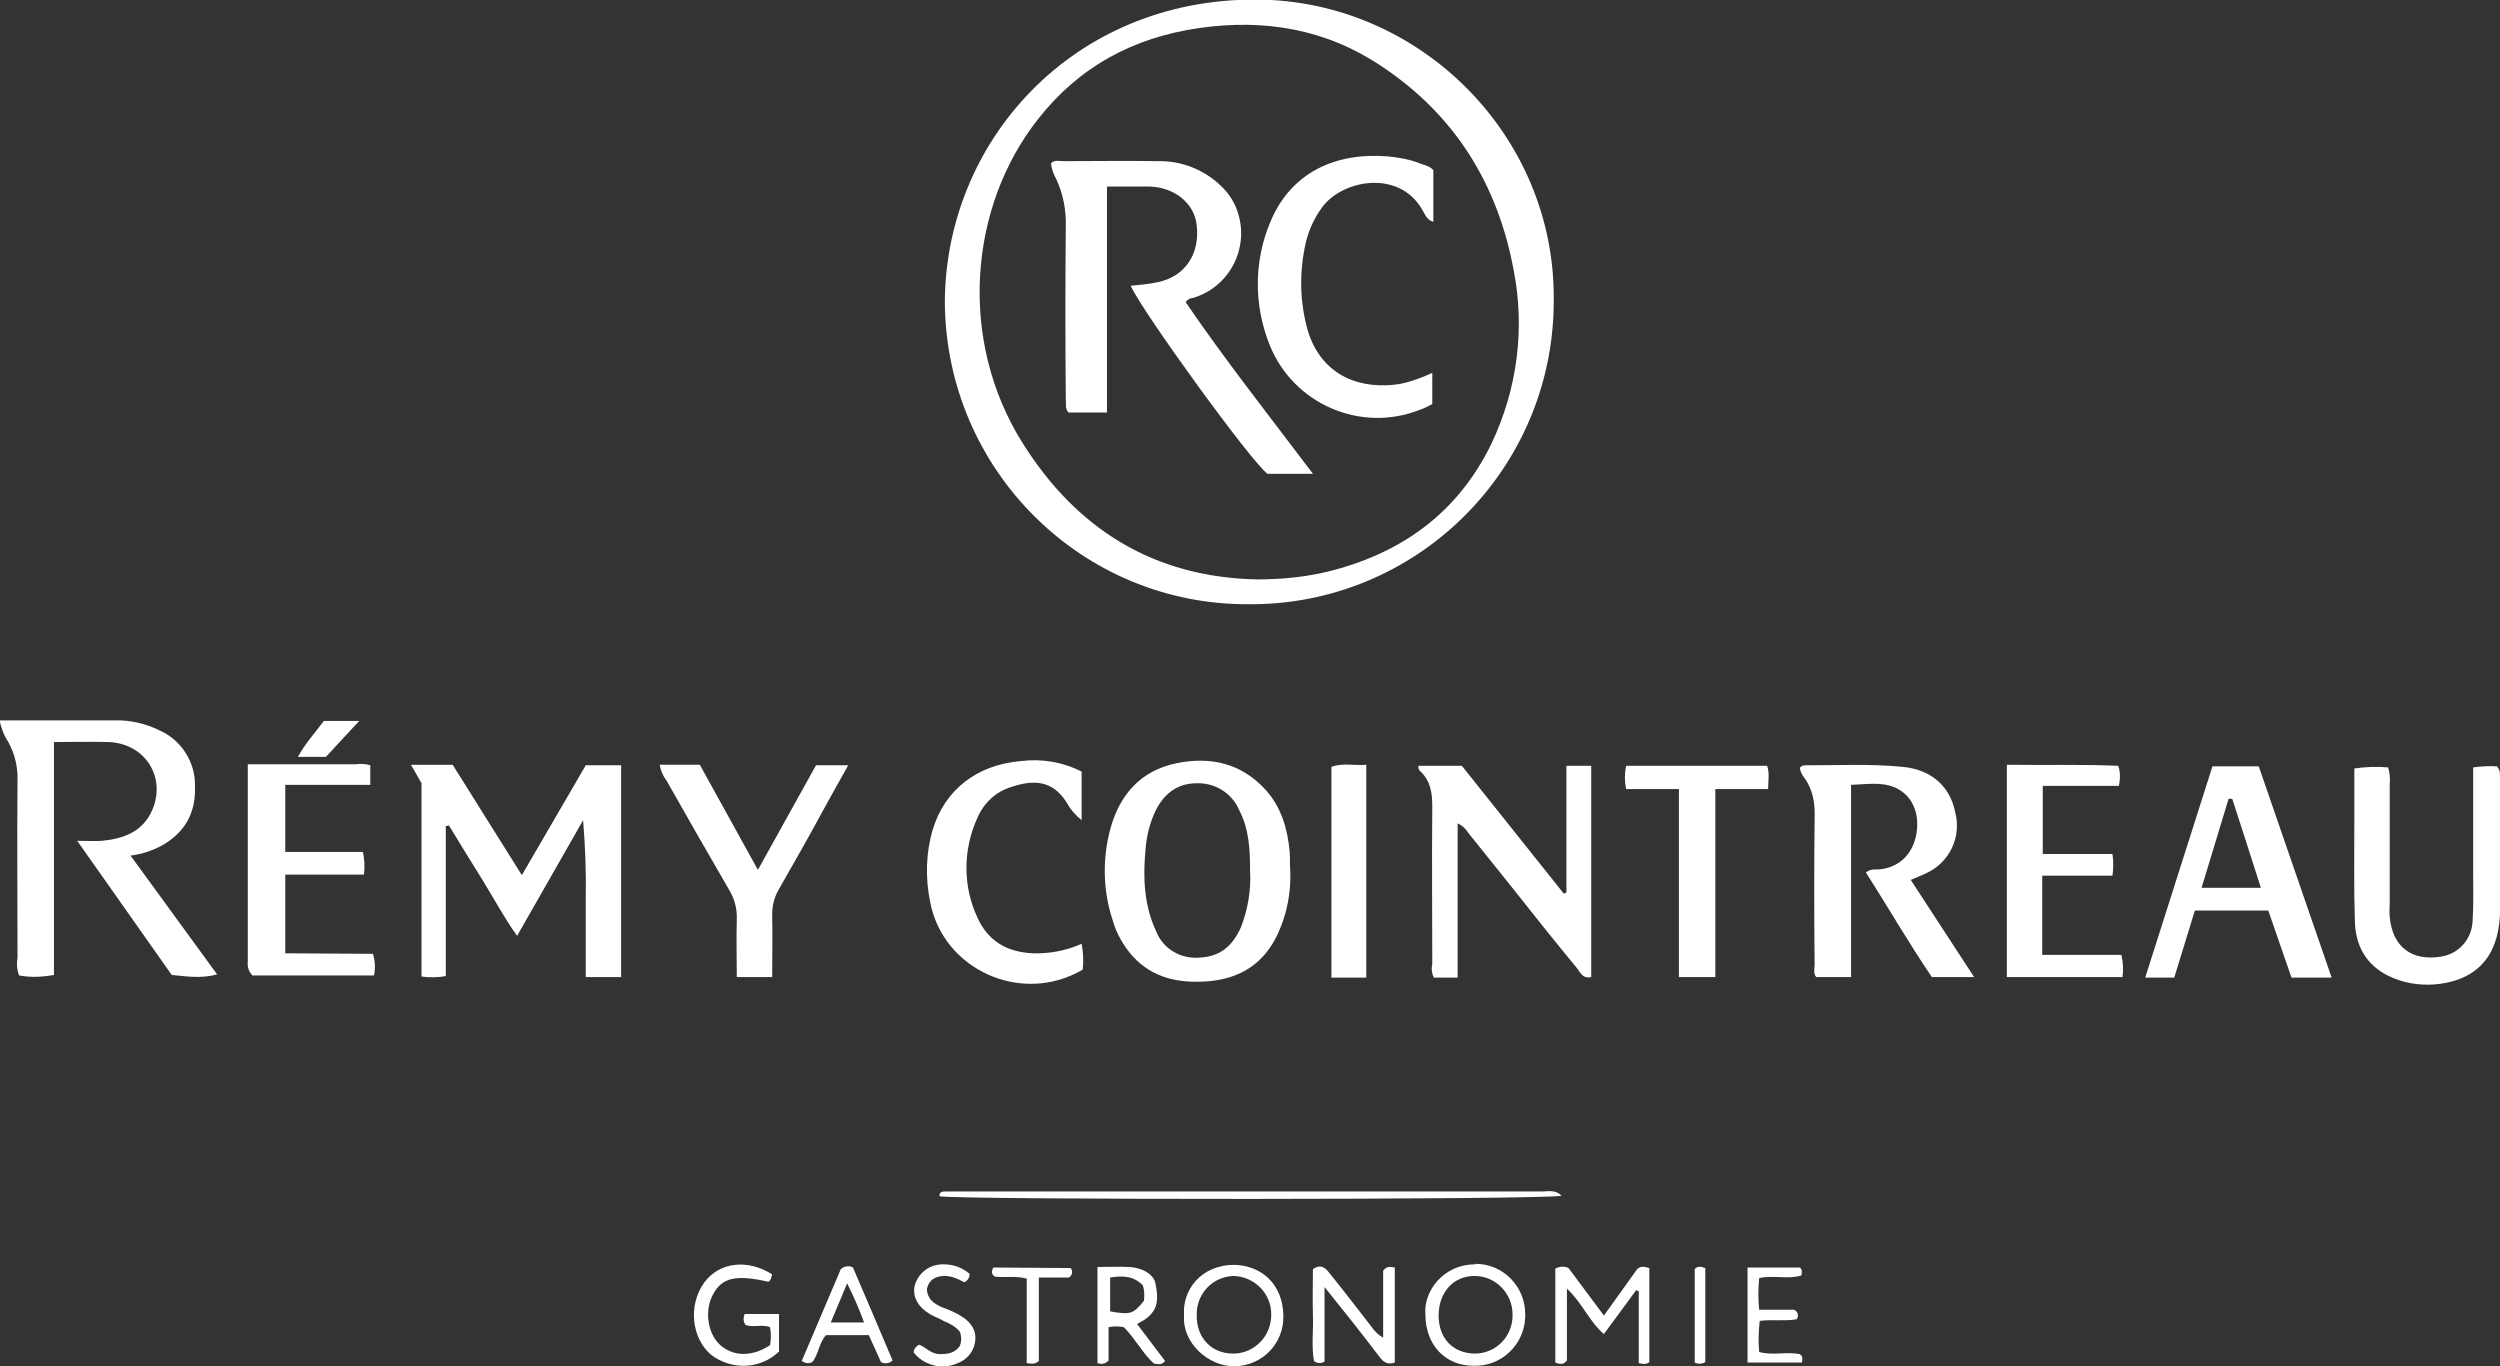
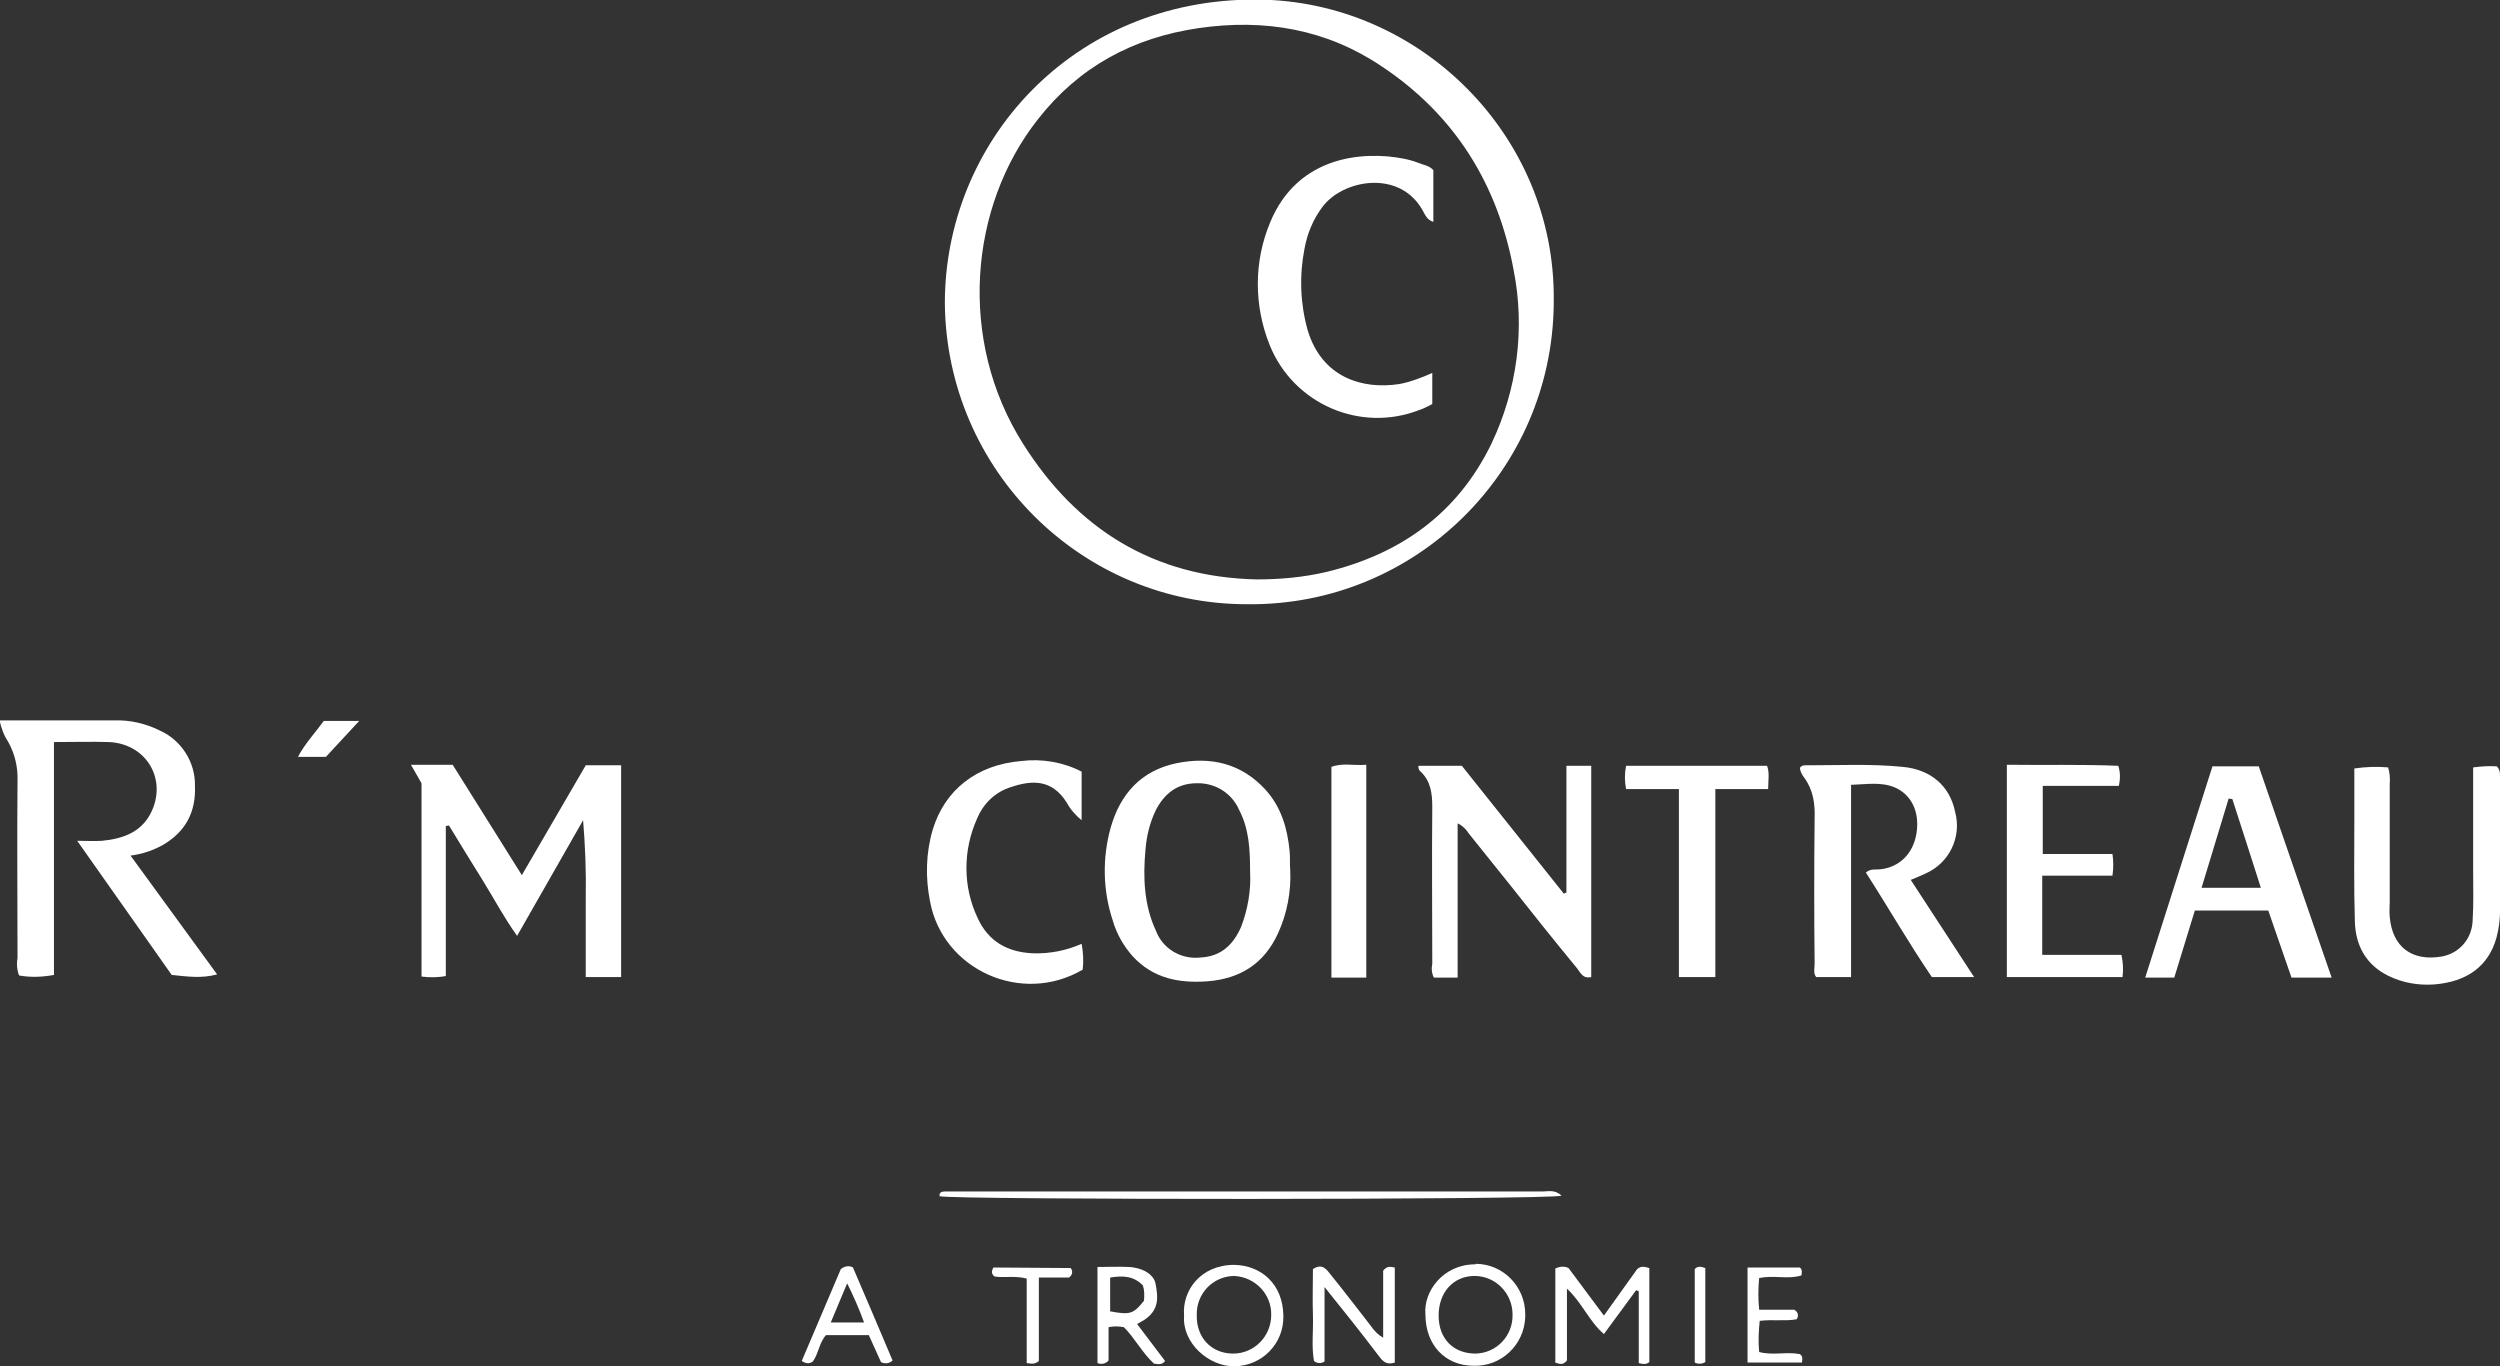
<svg xmlns="http://www.w3.org/2000/svg" version="1.1" id="Calque_1" x="0" y="0" viewBox="0 0 473.4 258.7" style="enable-background:new 0 0 473.4 258.7" xml:space="preserve">
  <rect x="0" y="0" width="473.4" height="258.7" fill="#333333" stroke="none" />
  <style>.st0{fill:#fff}</style>
  <switch>
    <g>
      <g id="Groupe_3" transform="translate(1083.917 -490.584)">
        <path id="Tracé_1" class="st0" d="M-847.6 605c31.7.3 57.6-25.2 57.9-56.9v-.7c.3-31.1-25.3-56.7-56.2-56.9-35.1-.2-59.1 27.1-59.1 57.5.3 31.6 25.9 57.1 57.4 57zm-39.8-91.8c7.8-10 18.1-15.5 30.5-17.3 12.5-1.8 24.2.2 34.7 7.3 13.8 9.2 21.9 22.3 24.9 38.5 2.2 11.1.7 22.6-4.2 32.9-6.4 13.2-17.2 20.9-31.3 24.3-4.3 1-8.7 1.4-13.1 1.4-19.5-.4-34.1-9.5-44.3-25.7-12.4-19.6-10.2-44.9 2.8-61.4z" />
        <path id="Tracé_2" class="st0" d="M-1053.1 650.6c4.3-2.5 6.3-6.2 6.1-11.2.1-4.5-2.6-8.7-6.7-10.5-2.6-1.3-5.6-2-8.5-1.9h-21.8c.3 1.4.8 2.8 1.6 4 1.3 2.3 1.9 4.9 1.8 7.5-.1 11.2 0 22.3 0 33.5-.2 1.1-.1 2.3.3 3.3 2.2.4 4.4.3 6.6-.1v-44.1c3.7 0 7-.1 10.4 0 6.9.3 10.9 6.7 8.2 12.9-1.8 4.1-5.4 5.4-9.5 5.8-1.4.1-2.8 0-4.7 0l17.9 25.4c3 .3 5.6.7 8.6-.1l-16.4-22.5c2.3-.3 4.3-1 6.1-2z" />
        <path id="Tracé_3" class="st0" d="m-985.1 656.3-13.1-20.9h-7.9l2 3.5v36.6c1.5.2 3.1.2 4.6-.1V647l.6-.1c2.1 3.5 4.3 7 6.4 10.4 2.1 3.4 4 7 6.5 10.5l12.5-21.9c.4 4.9.6 9.9.5 14.8v14.9h6.7v-40.1h-6.7l-12.1 20.8z" />
        <path id="Tracé_4" class="st0" d="M-839.7 651.9c-.4-4.4-1.6-8.5-4.6-11.8-4.6-5-10.4-6.3-16.8-5-6.8 1.4-10.7 5.9-12.5 12.2-1.6 5.8-1.5 11.9.4 17.6.7 2.5 2.1 4.9 3.8 6.8 3.9 4.2 8.8 5.1 14.2 4.7 6.2-.5 10.7-3.4 13.3-9.1 1.7-3.7 2.5-7.9 2.3-12-.1-1 0-2.2-.1-3.4zm-9.2 14.2c-1.5 3.4-3.8 5.6-7.7 5.8-3.6.4-7.1-1.6-8.4-5-2.3-4.9-2.5-10.2-2-15.5.2-2.5.8-5 1.9-7.3 1.6-3.2 4.1-5.2 7.8-5.2 3.4-.1 6.6 1.8 8 5 1.9 3.6 2.1 7.5 2.1 11.7.2 3.5-.4 7.1-1.7 10.5z" />
        <path id="Tracé_5" class="st0" d="M-719.3 656c4.5-2 6.9-6.9 5.6-11.7-1-4.9-4.6-8-9.9-8.5-6-.6-11.9-.3-17.9-.3-.6 0-1.2-.1-1.6.5.1.7.4 1.3.8 1.8 1.7 2.3 2.1 4.9 2 7.7-.1 9.2-.1 18.4 0 27.6 0 .8-.3 1.8.3 2.5h6.6v-36.4c3-.1 5.7-.6 8.3.5 3.2 1.4 4.7 4.7 4.1 8.6-.6 3.9-3.2 6.5-6.9 6.9-.8.1-1.7-.2-2.7.6 4.3 6.7 8.2 13.5 12.5 19.8h8l-12-18.4c1-.4 1.9-.8 2.8-1.2z" />
        <path id="Tracé_6" class="st0" d="M-815.3 635.5c-.1.4 0 .9.4 1.2 1.9 1.8 2.2 4.1 2.2 6.7-.1 9.9 0 19.8 0 29.7-.2.9-.1 1.8.3 2.6h4.5v-29.2c.9.4 1.6 1.1 2.1 1.9 2.6 3.2 5.1 6.4 7.7 9.6 4.2 5.3 8.4 10.6 12.7 15.8.7.8 1.1 2.2 2.8 1.8v-40h-4.7v24l-.5.2-19.3-24.2h-8.2z" />
        <path id="Tracé_7" class="st0" d="m-665 635.8-12.7 39.9h5.5l3.9-12.7h13.9l4.4 12.7h7.6l-13.8-40h-8.8zm-2 22.8c1.8-5.8 3.4-11.3 5.1-16.8l.7.1c1.8 5.6 3.6 11.1 5.4 16.8H-667z" />
        <path id="Tracé_8" class="st0" d="M-611.1 635.7c-1.5-.1-3 0-4.5.2v19.6c0 3.1.1 6.3-.1 9.4-.1 3.4-2.5 6.2-5.8 6.8-5.7 1-9.4-1.8-9.9-7.5-.1-1 0-2 0-2.9V639c.1-1 0-2.1-.3-3.1-2.1-.2-4.3-.1-6.4.2v9.8c0 6.4-.1 12.7.1 19.1.1 4.6 2.1 8.3 6.4 10.4 2.7 1.3 5.6 1.8 8.6 1.6 6.3-.5 10.3-3.5 11.8-8.8.5-1.8.7-3.6.7-5.5v-24.4c-.1-.9.2-1.7-.6-2.6z" />
-         <path id="Tracé_9" class="st0" d="M-1029.9 671.1v-14.9h14.9c.2-1.4.1-2.9-.2-4.3h-14.7v-12.7h16.1v-3.7c-.9-.3-1.8-.3-2.7-.2h-20.5v37.4c-.1 1 .2 1.9.9 2.6h23c.3-1.4.2-2.8-.2-4.1l-16.6-.1z" />
        <path id="Tracé_10" class="st0" d="M-878.9 674.2c.2-1.6.1-3.3-.2-4.9-2.9 1.3-6.1 1.9-9.2 1.8-4.9-.2-8.5-2.3-10.5-6.7-2.8-5.9-2.8-12.8-.1-18.8 1.2-2.9 3.5-5.1 6.5-6 3.9-1.3 7.7-1.5 10.5 3 .7 1.3 1.7 2.4 2.8 3.3v-9.2c-3.5-1.8-7.5-2.5-11.5-2-8.3.7-14.4 5.4-16.7 13-1.3 4.4-1.4 9.1-.5 13.6 2.4 12.9 17.3 19.7 28.9 12.9z" />
        <path id="Tracé_11" class="st0" d="M-697.2 671.4v-15h13.3c.2-1.4.2-2.8 0-4.1h-13.2v-12.9h14.4c.3-1.3.3-2.6-.1-3.8-6.9-.3-13.9-.1-21.1-.2v40.2h21.9c.2-1.4.1-2.8-.2-4.2h-15z" />
-         <path id="Tracé_12" class="st0" d="M-944.4 664.7c-.1 3.6 0 7.2 0 10.9h6.7c0-4 .1-7.9 0-11.8 0-1.7.4-3.3 1.2-4.7 2.8-4.9 5.6-9.8 8.3-14.8 1.6-2.9 3.2-5.8 4.9-8.8h-6.1l-11 19.8-11-19.9h-7.6c.2 1.1.6 2.1 1.3 3 3.9 6.9 7.8 13.7 11.8 20.6 1 1.6 1.6 3.6 1.5 5.7z" />
        <path id="Tracé_13" class="st0" d="M-749.3 635.6H-776c-.3 1.5-.3 2.9 0 4.4h10v35.6h6.9V640h10c0-1.7.3-3-.2-4.4z" />
        <path id="Tracé_14" class="st0" d="M-831.8 635.8v39.9h6.6v-40.3c-2.3.2-4.5-.4-6.6.4z" />
        <path id="Tracé_15" class="st0" d="M-904.9 716.2c-.6 0-1.2.1-1.1.9 2.4.7 115.2.7 117.8-.1-1.3-1.2-2.5-.8-3.6-.8h-113.1z" />
        <path id="Tracé_16" class="st0" d="m-773.9 730.9-6.3 8.8-6.7-9c-.8-.4-1.7-.3-2.5.1v17.8c.8.3 1.5.5 2.2-.4v-13.6c2.9 2.7 4.2 6.2 7 8.6l6.1-8.3.5.2v13.6c.8.2 1.4.3 2-.2v-17.8c-.8-.2-1.5-.5-2.3.2z" />
        <path id="Tracé_17" class="st0" d="M-822 731.2v12.7c-.9-.5-1.7-1.3-2.3-2.2-2.5-3.2-5-6.5-7.6-9.7-.8-1-1.6-2.3-3.4-1.1 0 2.9-.1 5.8 0 8.7.1 3-.3 6 .2 8.7.6.5 1.4.5 2 .1v-14.1c3.7 4.6 6.9 8.6 10 12.7.8 1 1.4 2.2 3.3 1.6v-18c-.8-.1-1.4-.4-2.2.6z" />
        <path id="Tracé_18" class="st0" d="M-804.6 730c-6 0-9.8 5.1-9.4 9.5 0 5.7 3.7 9.7 9.1 9.7 5.2.2 9.6-3.9 9.8-9.2v-.6c0-5.2-4.2-9.5-9.4-9.5 0 .1 0 .1-.1.1zm.1 16.9c-4.2 0-7-2.8-7-7.2s2.8-7.5 6.8-7.5 7.2 3.3 7.2 7.3c.1 4-3 7.3-7 7.4z" />
        <path id="Tracé_19" class="st0" d="M-850.2 730.1c-6.4 0-9.9 4.9-9.5 9.6-.4 5.2 4.7 9.7 9.6 9.6 5.2-.1 9.3-4.3 9.2-9.5v-.1c-.1-6-4.2-9.5-9.3-9.6zm-.2 16.8c-4.1 0-7-3-6.9-7.3-.1-4 3-7.3 7-7.4h.1c4 .2 7.1 3.5 7 7.4 0 4-3.2 7.3-7.2 7.3.1 0 0 0 0 0z" />
-         <path id="Tracé_20" class="st0" d="M-942.7 741.5c1.5.5 3.1-.2 4.6.4.2 1.1.2 2.3 0 3.4-3.3 2.2-6.8 2.2-9.3.1-2.5-2.1-3.2-6.6-1.5-9.7 1.7-3.2 4.3-3.8 10.5-2.4.5-.3.5-.8.7-1.4-4.7-3-10.1-2.3-12.9 1.6-3 4.2-2.4 10.4 1.3 13.6 3.9 3 9.4 2.8 12.9-.6v-7.1h-6.5c-.3.7-.3 1.5.2 2.1z" />
        <path id="Tracé_21" class="st0" d="M-867.2 740.5c2.8-1.9 2.6-4.2 2.1-6.8-.3-1.8-2.5-3.1-5.1-3.2-1.9-.1-3.9 0-5.9 0v18.2c.8.3 1.6.1 2.1-.5v-6.3c1-.2 1.9-.2 2.9 0 2.1 2.1 3.5 4.9 5.7 6.9.8.1 1.5.3 2.1-.5l-5.3-7c.6-.3 1-.6 1.4-.8zm-6.5-1.6v-6.4c2.4-.4 4.5-.3 6.2 1.5.3.9.3 1.9.2 2.9-2 2.5-2.6 2.7-6.4 2z" />
        <path id="Tracé_22" class="st0" d="M-924.7 730.9c-2.4 5.6-4.9 11.5-7.4 17.4.8.5 1.4.6 2.1.1 1.1-1.5 1.2-3.6 2.5-5h8.1c.8 1.8 1.6 3.5 2.3 5.1.7.4 1.6.3 2.2-.3-2.5-5.9-5-11.8-7.5-17.6-.6-.4-1.6-.3-2.3.3zm-1.9 10.1 3.1-7.4c1.2 2.4 2.3 4.9 3.2 7.4h-6.3z" />
-         <path id="Tracé_23" class="st0" d="M-901.6 740c-1.2-.8-2.6-1.4-4-1.9-1.5-.7-2.7-1.5-2.8-3.4.2-1.1.9-2 2-2.3 1.9-.6 3.6.2 5.1 1 .6-.3 1-.9 1-1.6-1.4-1.2-3.1-1.8-4.9-1.8-2.5-.1-4.8 1.5-5.5 4-.5 2.1.6 4.1 3 5.5.9.5 1.8.8 2.6 1.3 1.1.4 2.1 1 2.9 1.9.4.9.4 1.9 0 2.8-1 1.4-2.4 1.5-3.9 1.5-1.6-.1-2.5-1.3-3.8-1.8-.6.4-1 .8-1 1.5 1.9 2.4 5.3 3.3 8.1 2.1 1.8-.6 3.2-2.1 3.5-4 .4-2.2-.7-3.7-2.3-4.8z" />
        <path id="Tracé_24" class="st0" d="M-743.1 747c-2.5-.5-5.1.3-7.7-.4-.2-2-.1-3.9.1-5.9 2.5-.3 4.8.1 7-.3.4-.6.3-1.3-.3-1.7 0 0-.1 0-.1-.1h-6.7c-.2-2-.2-4 0-6 2.8-.6 5.5.3 8-.5.1-.6.2-1.1-.3-1.5h-9.9v18h10.3c.1-.7.2-1.2-.4-1.6z" />
        <path id="Tracé_25" class="st0" d="M-895.8 730.6c-.4.7-.4 1.2.2 1.7 1.9.3 3.9-.2 6.1.4v16c.9.1 1.5.3 2.3-.4v-15.8h5.7c.6-.4.8-1.1.4-1.7 0 0 0-.1-.1-.1l-14.6-.1z" />
        <path id="Tracé_26" class="st0" d="M-1015.9 627.1h-6.7c-1.6 2.2-3.5 4.2-4.9 6.8h5.3l6.3-6.8z" />
        <path id="Tracé_27" class="st0" d="M-763 730.9v17.7c.6.3 1.4.3 2-.1v-17.8c-.8-.3-1.5-.4-2 .2z" />
-         <path id="Tracé_28" class="st0" d="M-881.6 568.7h7.3v-42.8h7.9c4.9.1 8.7 3.2 9.1 7.4.6 5.4-2.2 9.6-7.3 10.7-1.7.4-3.5.5-5.2.7 2.1 4.8 23 33.6 25.9 35.6h8.6c-8.3-11-16.6-21.5-24.1-32.5.6-.9 1.4-.7 2-1 6.6-2.3 10.1-9.6 7.8-16.2-.6-1.8-1.7-3.5-3.1-4.8-3.2-3.1-7.5-4.8-12-4.7-6-.1-11.9 0-17.9 0-.7 0-1.6-.3-2.3.4.1 1.1.5 2.1 1 3 1.3 2.8 1.9 5.9 1.8 9.1-.1 10.8-.1 21.5 0 32.3.1 1-.2 2 .5 2.8z" />
        <path id="Tracé_29" class="st0" d="M-812.7 567.1v-5.9c-2 .9-4.1 1.7-6.2 2.1-7 1.1-14.7-1.2-17.4-10.2-1.4-5-1.6-10.3-.6-15.4.5-2.8 1.6-5.5 3.3-7.8 3.8-5.3 14.6-7.3 19 .4.5.8.8 1.9 2.1 2.3v-9.8c-.8-.9-2-1-2.9-1.4-1.8-.7-3.8-1-5.7-1.2-9.9-.8-18.4 3-22.3 12.5-3.1 7.4-3.1 15.7-.1 23.2 4.5 11.2 17.2 16.7 28.4 12.3.7-.2 1.6-.7 2.4-1.1z" />
      </g>
    </g>
  </switch>
</svg>